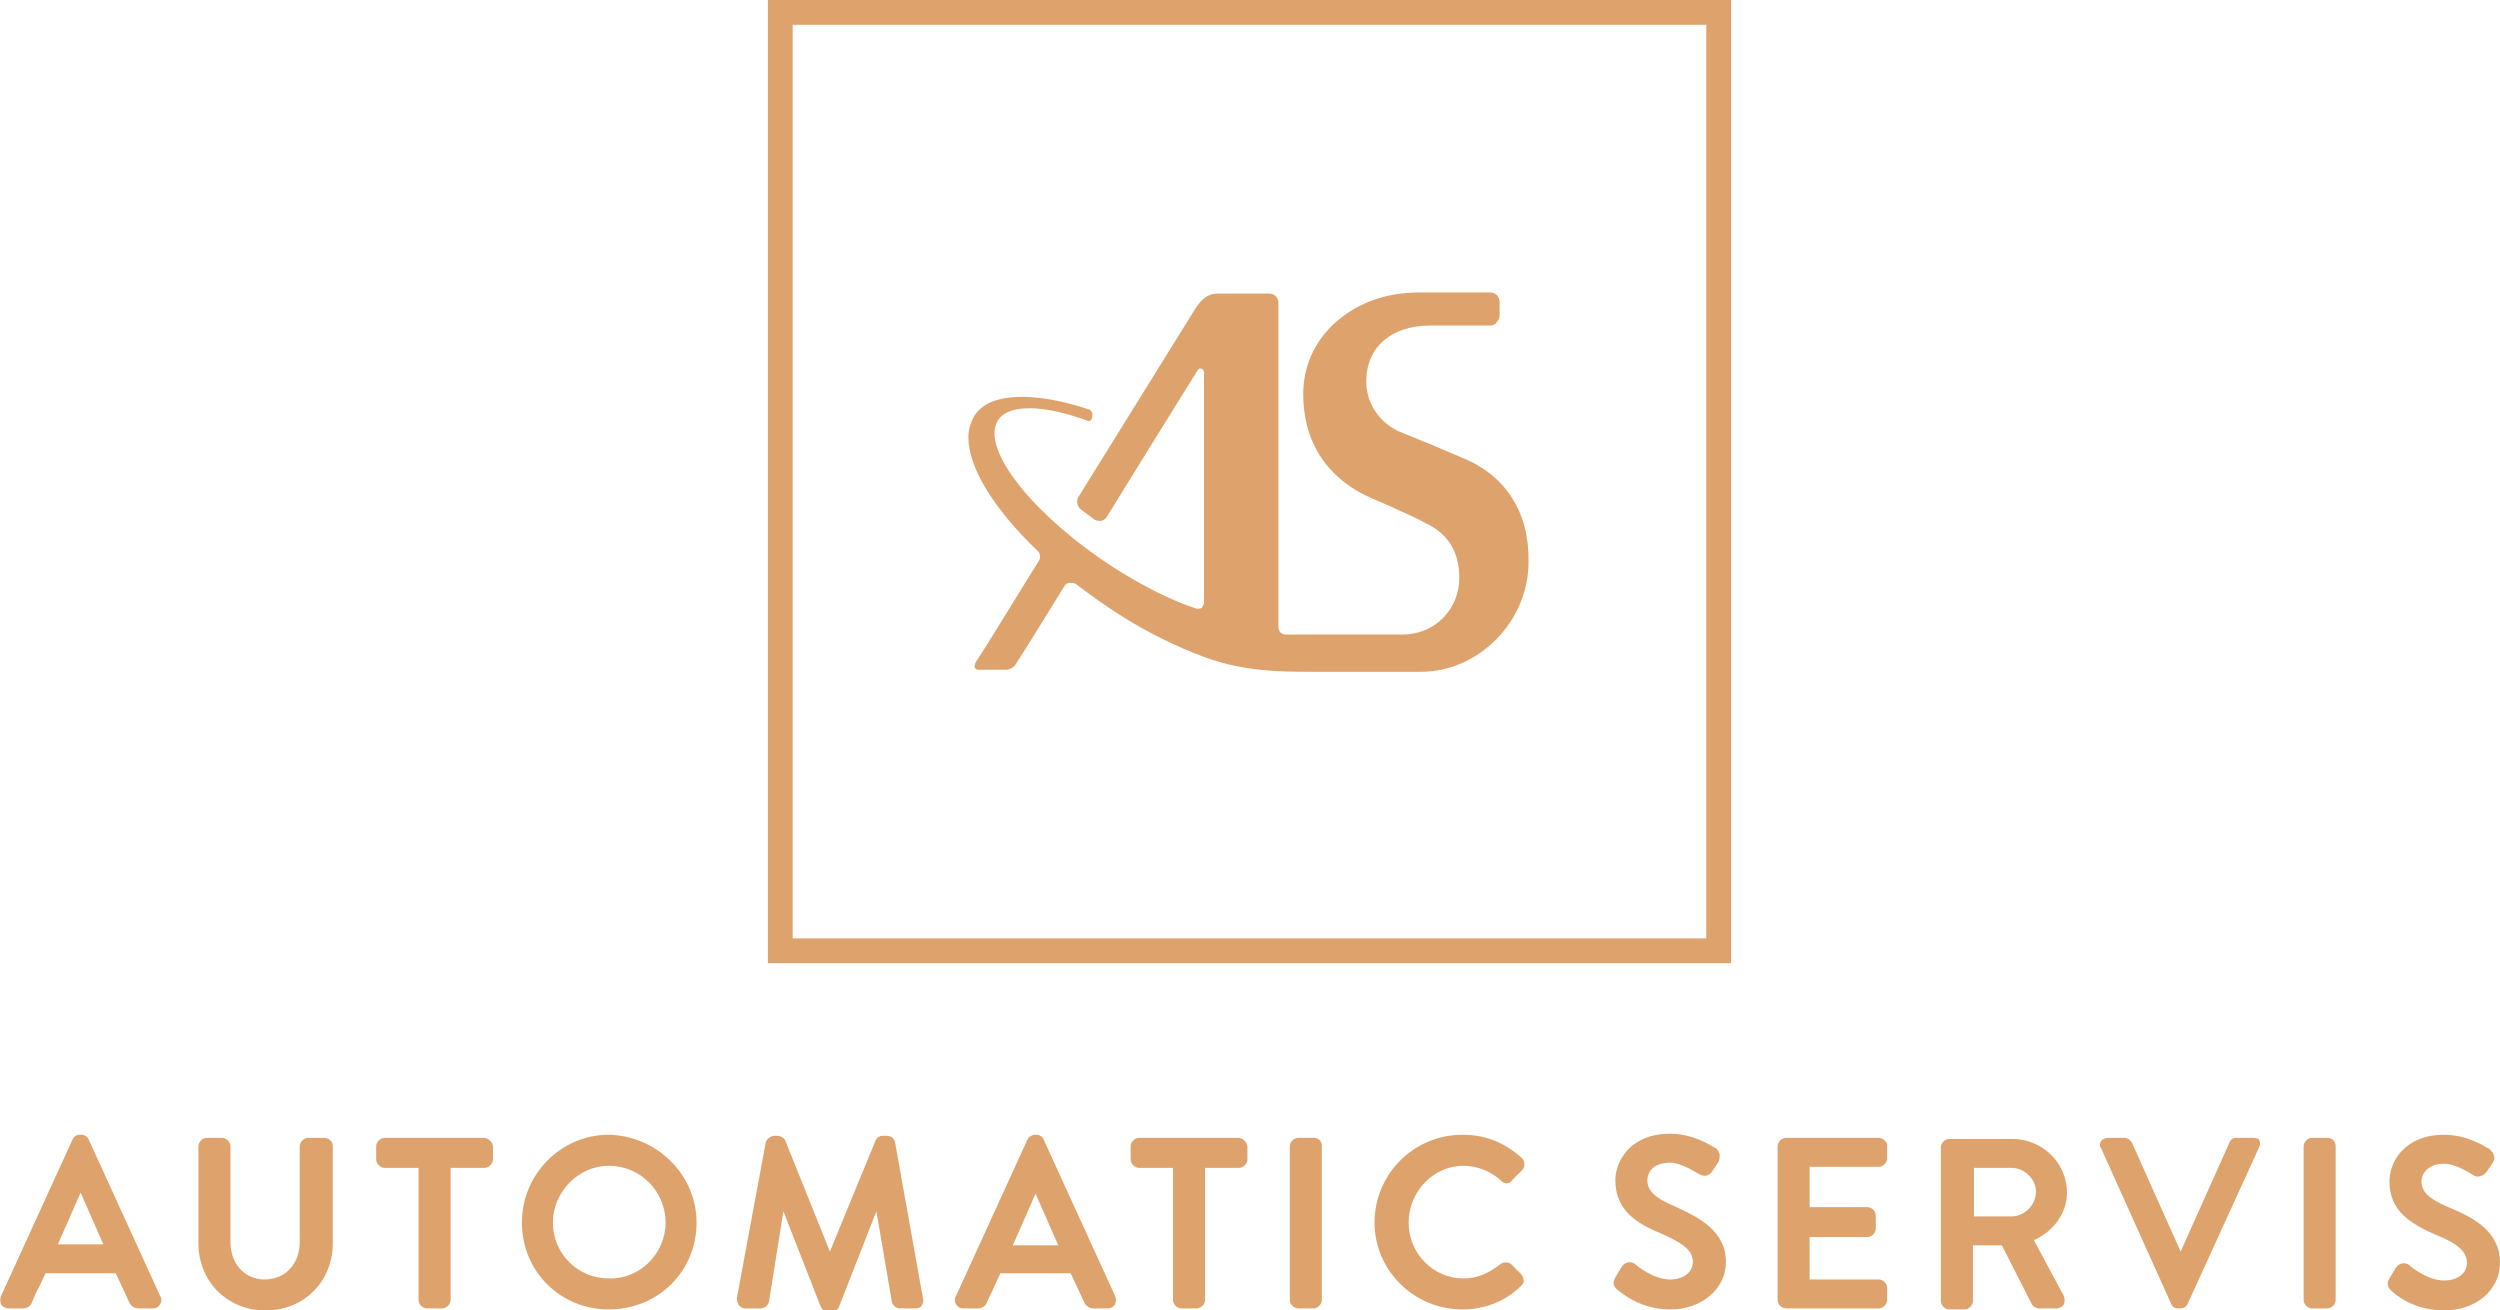
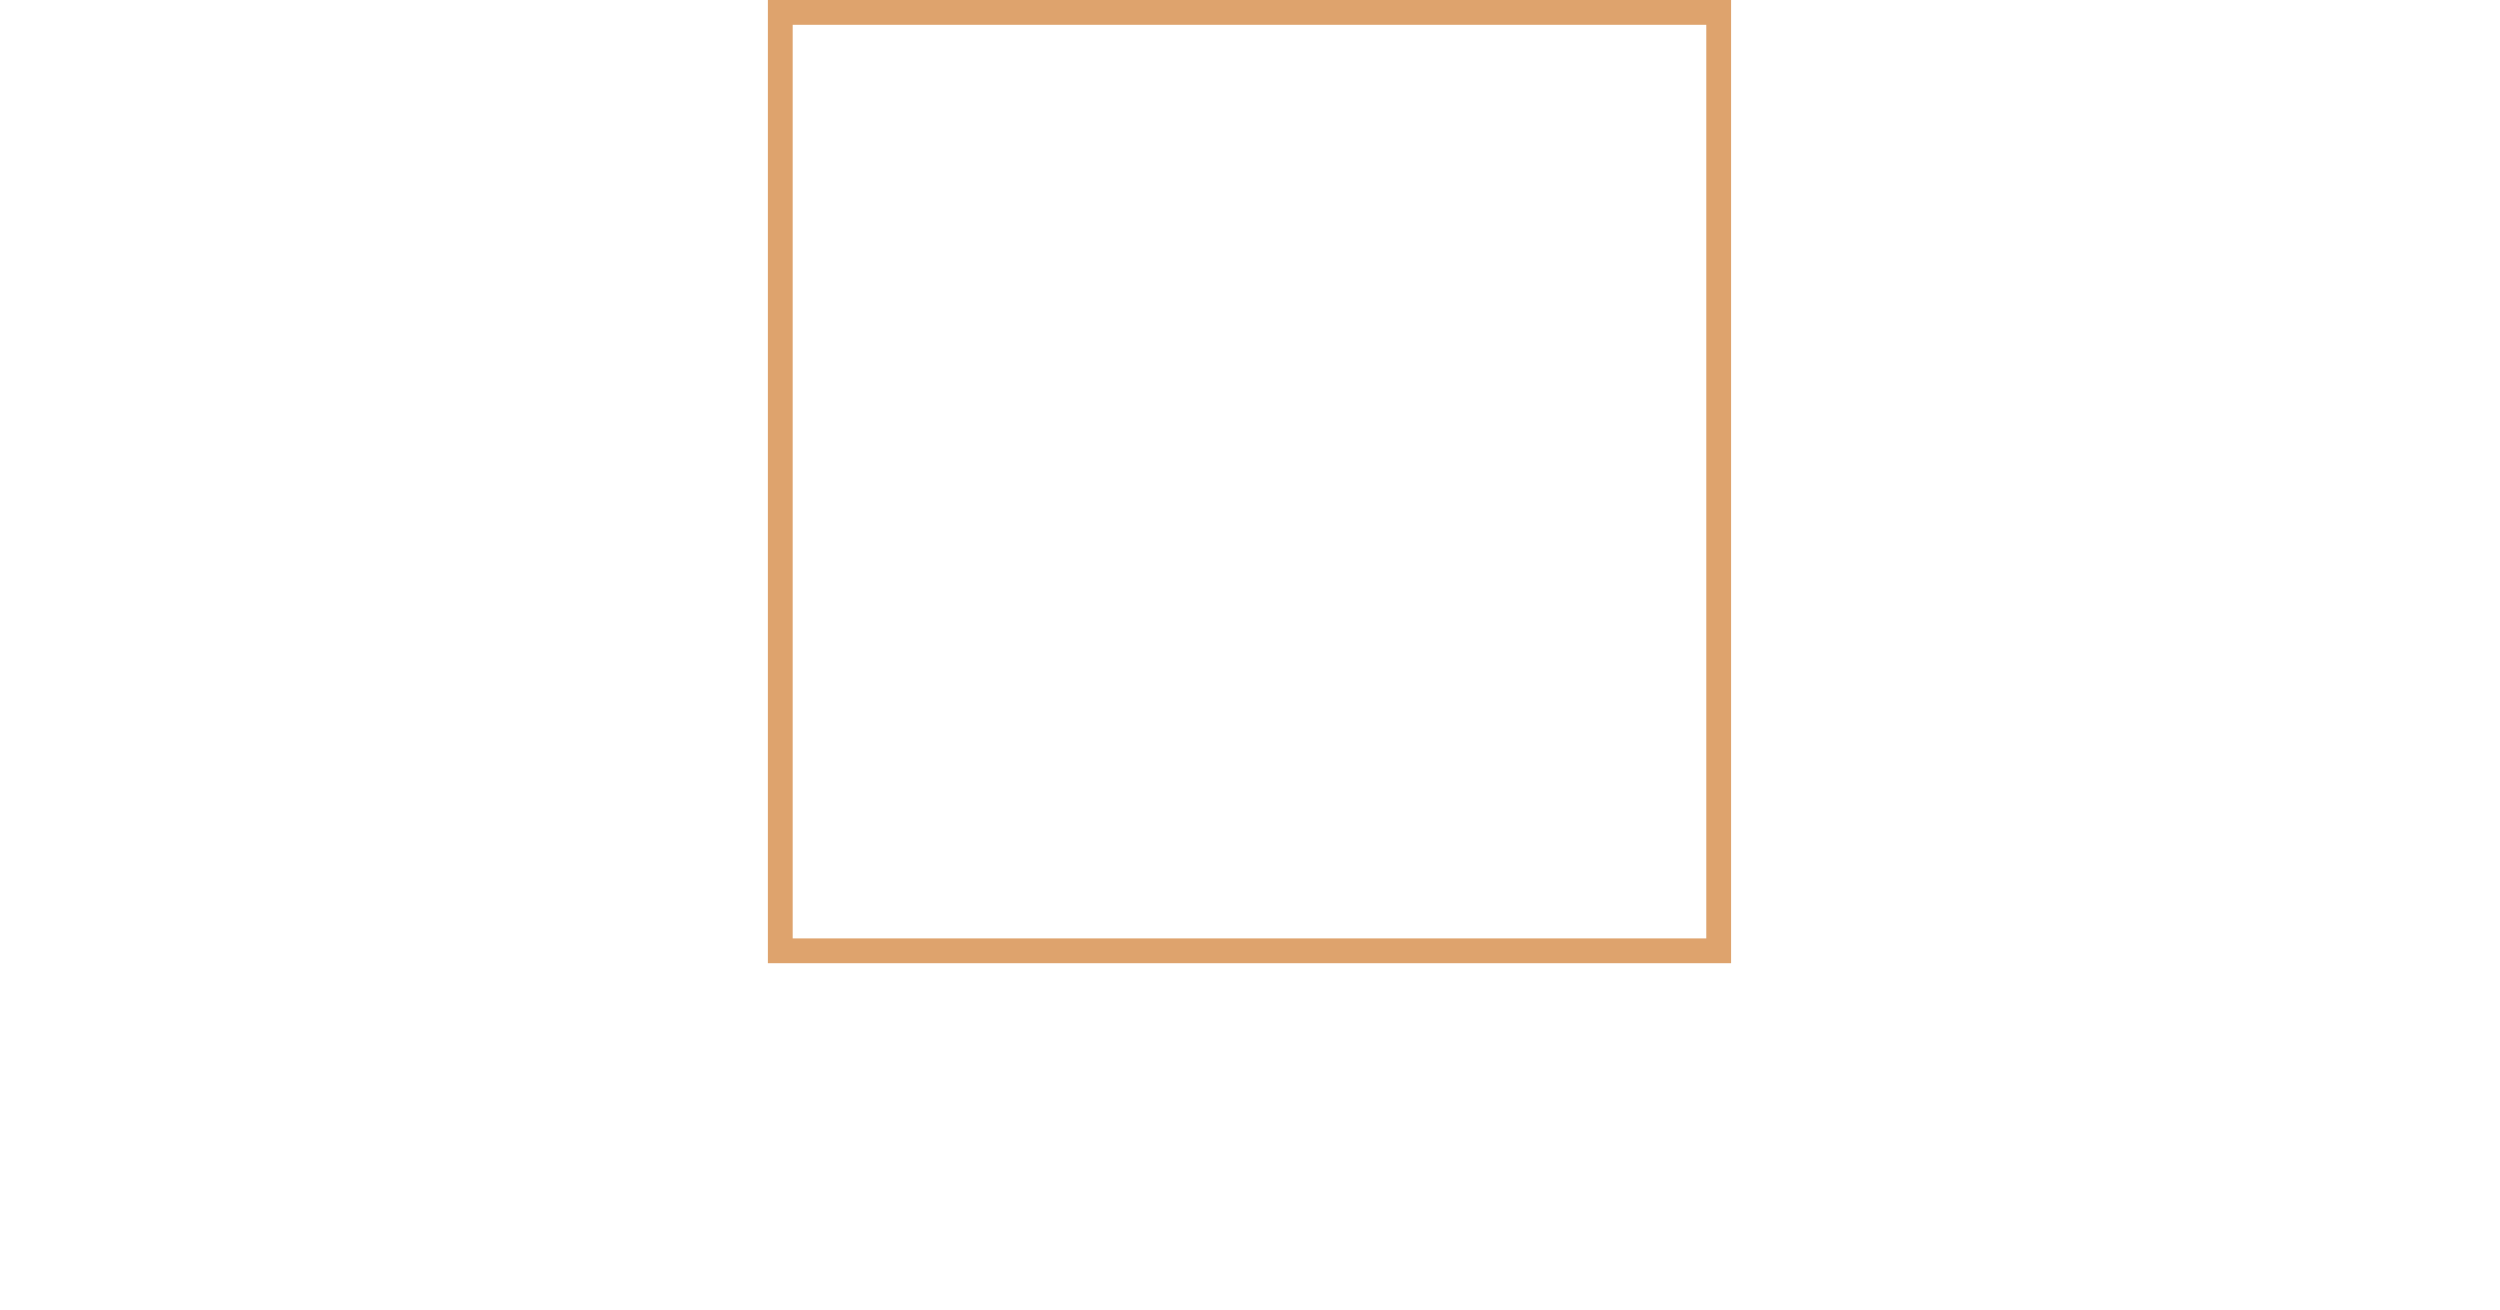
<svg xmlns="http://www.w3.org/2000/svg" xmlns:xlink="http://www.w3.org/1999/xlink" version="1.1" id="Layer_1" x="0px" y="0px" viewBox="0 0 241.9 126.8" style="enable-background:new 0 0 241.9 126.8;" xml:space="preserve">
  <style type="text/css">
	.st0{clip-path:url(#SVGID_00000162339112208445688220000007913492966001416353_);fill:#DEA36D;}
	.st1{fill:#DEA36D;}
</style>
  <g>
    <g>
      <defs>
-         <rect id="SVGID_1_" x="0" width="241.9" height="126.8" />
-       </defs>
+         </defs>
      <clipPath id="SVGID_00000138564102812467689410000015367094898153378478_">
        <use xlink:href="#SVGID_1_" style="overflow:visible;" />
      </clipPath>
      <path style="clip-path:url(#SVGID_00000138564102812467689410000015367094898153378478_);fill:#DEA36D;" d="M236.9,116.8    c-1.9-0.8-2.6-1.5-2.6-2.5c0-0.6,0.5-1.7,2.2-1.7c0.5,0,1.4,0.2,2.8,1.1c0.4,0.3,1,0.1,1.3-0.3l0.6-0.9c0.2-0.3,0.2-0.5,0.1-0.7    c0-0.2-0.2-0.4-0.4-0.6c-0.5-0.3-2.2-1.4-4.4-1.4c-3.9,0-5.3,2.7-5.3,4.5c0,2.9,2.1,4.1,4.3,5.1c2.3,0.9,3.2,1.7,3.2,2.8    c0,1-0.9,1.7-2.2,1.7c-1.6,0-3.2-1.3-3.4-1.5c-0.4-0.3-1-0.2-1.3,0.3c-0.1,0.2-0.2,0.3-0.3,0.5c-0.1,0.2-0.2,0.3-0.3,0.5    c-0.4,0.6,0,1,0.2,1.2c0.3,0.3,2.1,1.9,5.1,1.9c3.1,0,5.4-2,5.4-4.6C241.9,119.1,239.3,117.8,236.9,116.8 M226,110.9v14.9    c0,0.4-0.4,0.8-0.8,0.8h-1.5c-0.4,0-0.8-0.4-0.8-0.8v-14.9c0-0.4,0.4-0.8,0.8-0.8h1.5C225.7,110.1,226,110.5,226,110.9 M218,110.1    h-1.6c-0.4,0-0.6,0.2-0.7,0.5l-4.7,10.5l-4.7-10.5c-0.1-0.2-0.4-0.5-0.7-0.5h-1.6c-0.3,0-0.5,0.1-0.7,0.3c-0.1,0.2-0.2,0.5,0,0.7    l6.8,15.1c0.1,0.3,0.4,0.4,0.7,0.4h0.2c0.3,0,0.6-0.2,0.7-0.5l6.9-15.1c0.1-0.2,0.1-0.5,0-0.7C218.6,110.2,218.3,110.1,218,110.1     M194.6,113H191v4.7h3.6c1.3,0,2.4-1.1,2.4-2.4C197,114.1,195.9,113,194.6,113 M196.8,120l2.9,5.4c0.1,0.3,0.1,0.6,0,0.8    c-0.1,0.2-0.4,0.4-0.7,0.4h-1.7c-0.3,0-0.6-0.2-0.7-0.4l-2.9-5.7h-2.8v5.4c0,0.4-0.4,0.8-0.8,0.8h-1.5c-0.4,0-0.8-0.4-0.8-0.8    v-14.9c0-0.4,0.4-0.8,0.8-0.8h6.1c2.9,0,5.3,2.3,5.3,5.2C200,117.3,198.8,119.1,196.8,120 M181.8,110.1h-9c-0.4,0-0.8,0.4-0.8,0.8    v14.9c0,0.4,0.4,0.8,0.8,0.8h9c0.4,0,0.8-0.4,0.8-0.8v-1.2c0-0.4-0.4-0.8-0.8-0.8h-6.7v-4.1h5.6c0.4,0,0.8-0.4,0.8-0.8v-1.3    c0-0.4-0.4-0.8-0.8-0.8h-5.6v-3.9h6.7c0.4,0,0.8-0.4,0.8-0.8v-1.3C182.6,110.5,182.2,110.1,181.8,110.1 M167,122.1    c0,2.6-2.3,4.6-5.4,4.6c-2.9,0-4.7-1.6-5.1-1.9c-0.2-0.2-0.6-0.5-0.2-1.2c0.1-0.2,0.2-0.3,0.3-0.5c0.1-0.2,0.2-0.3,0.3-0.5    c0.3-0.5,0.9-0.6,1.3-0.3c0.2,0.2,1.8,1.5,3.4,1.5c1.3,0,2.2-0.7,2.2-1.7c0-1.1-0.9-1.8-3.2-2.8c-2.2-0.9-4.3-2.2-4.3-5.1    c0-1.8,1.4-4.5,5.3-4.5c2.2,0,3.9,1.1,4.4,1.4c0.2,0.1,0.3,0.3,0.4,0.6c0,0.2,0,0.4-0.1,0.7l-0.6,0.9c-0.3,0.5-0.8,0.6-1.3,0.3    c-1.5-0.9-2.3-1.1-2.8-1.1c-1.7,0-2.2,1-2.2,1.7c0,1,0.7,1.7,2.6,2.5C164.4,117.8,167,119.1,167,122.1 M146.2,122.3    c-0.3-0.2-0.7-0.2-1,0c-0.9,0.7-2,1.4-3.6,1.4c-2.9,0-5.3-2.4-5.3-5.4c0-3,2.4-5.5,5.3-5.5c1.3,0,2.6,0.5,3.6,1.4    c0.2,0.2,0.4,0.3,0.6,0.3c0.2,0,0.4-0.1,0.5-0.3l1-1c0.2-0.2,0.2-0.4,0.2-0.6c0-0.2-0.1-0.4-0.3-0.6c-1.7-1.5-3.5-2.2-5.7-2.2    c-4.7,0-8.5,3.8-8.5,8.5c0,4.6,3.8,8.4,8.5,8.4c2.2,0,4.2-0.8,5.7-2.3c0.2-0.2,0.3-0.4,0.2-0.6c0-0.2-0.1-0.4-0.2-0.5L146.2,122.3    z M127.9,110.9v14.9c0,0.4-0.4,0.8-0.8,0.8h-1.5c-0.4,0-0.8-0.4-0.8-0.8v-14.9c0-0.4,0.4-0.8,0.8-0.8h1.5    C127.6,110.1,127.9,110.4,127.9,110.9 M119.8,110.1h-9.6c-0.4,0-0.8,0.4-0.8,0.8v1.3c0,0.4,0.4,0.8,0.8,0.8h3.3v12.8    c0,0.4,0.4,0.8,0.8,0.8h1.5c0.4,0,0.8-0.4,0.8-0.8v-12.8h3.3c0.4,0,0.8-0.4,0.8-0.8v-1.3C120.6,110.4,120.2,110.1,119.8,110.1     M100.2,115.5l-2.2,5h4.4L100.2,115.5z M107.9,125.4c0.1,0.3,0.1,0.5,0,0.8c-0.1,0.2-0.4,0.4-0.7,0.4h-1.4c-0.4,0-0.7-0.2-0.9-0.6    l-1.3-2.8h-6.8c-0.2,0.4-0.4,0.9-0.6,1.3c-0.2,0.5-0.5,1-0.7,1.5c-0.1,0.3-0.4,0.6-0.9,0.6h-1.4c-0.3,0-0.5-0.1-0.7-0.4    c-0.1-0.2-0.2-0.5,0-0.8l6.9-15.1c0.1-0.3,0.5-0.5,0.7-0.5h0.2c0.3,0,0.6,0.2,0.7,0.5L107.9,125.4z M86.6,110.5    c-0.1-0.4-0.4-0.6-0.8-0.6h-0.4c-0.3,0-0.6,0.2-0.7,0.5l-4.4,10.7L76,110.4c-0.1-0.3-0.5-0.5-0.7-0.5h-0.4c-0.3,0-0.7,0.3-0.8,0.6    l-2.8,15.1c0,0.3,0.1,0.6,0.2,0.7c0.1,0.1,0.3,0.3,0.6,0.3h1.5c0.4,0,0.7-0.3,0.8-0.6l1.4-8.8l3.6,9.2c0.1,0.3,0.4,0.5,0.7,0.5    h0.4c0.3,0,0.6-0.2,0.7-0.5l3.6-9.2l1.5,8.8c0.1,0.3,0.4,0.6,0.8,0.6h1.5c0.3,0,0.5-0.1,0.6-0.3c0.1-0.2,0.2-0.4,0.1-0.7    L86.6,110.5z M64.4,118.3c0-3-2.4-5.5-5.5-5.5c-2.9,0-5.4,2.5-5.4,5.5c0,3,2.4,5.4,5.4,5.4C61.9,123.8,64.4,121.3,64.4,118.3     M67.4,118.3c0,4.7-3.7,8.4-8.5,8.4c-4.7,0-8.4-3.7-8.4-8.4c0-4.7,3.8-8.5,8.4-8.5C63.6,109.9,67.4,113.7,67.4,118.3 M46.8,110.1    h-9.6c-0.4,0-0.8,0.4-0.8,0.8v1.3c0,0.4,0.4,0.8,0.8,0.8h3.3v12.8c0,0.4,0.4,0.8,0.8,0.8h1.5c0.4,0,0.8-0.4,0.8-0.8v-12.8h3.3    c0.4,0,0.8-0.4,0.8-0.8v-1.3C47.6,110.4,47.2,110.1,46.8,110.1 M32.2,110.9v9.4c0,3.7-2.8,6.5-6.5,6.5c-3.7,0-6.5-2.8-6.5-6.5    v-9.4c0-0.4,0.4-0.8,0.8-0.8h1.5c0.4,0,0.8,0.4,0.8,0.8v9.3c0,2.1,1.4,3.6,3.3,3.6c2,0,3.4-1.5,3.4-3.6v-9.3    c0-0.4,0.4-0.8,0.8-0.8h1.5C31.8,110.1,32.2,110.4,32.2,110.9 M10,120.4H5.6l2.2-5L10,120.4z M8.6,110.3c-0.1-0.3-0.4-0.5-0.7-0.5    H7.7c-0.3,0-0.6,0.2-0.7,0.5l-6.9,15.1c-0.1,0.3-0.1,0.5,0,0.8c0.1,0.2,0.4,0.4,0.7,0.4h1.4c0.5,0,0.8-0.3,0.9-0.6    c0.2-0.5,0.4-1,0.7-1.5c0.2-0.4,0.4-0.9,0.6-1.3h6.8l1.3,2.8c0.2,0.4,0.5,0.6,0.9,0.6h1.4c0.3,0,0.5-0.1,0.7-0.4    c0.1-0.2,0.2-0.5,0-0.8L8.6,110.3z" />
      <path style="clip-path:url(#SVGID_00000138564102812467689410000015367094898153378478_);fill:#DEA36D;" d="M141.5,44.3    c-1.6-0.7-4-1.7-6-2.5c-1.5-0.6-3.3-2.3-3.3-4.9c0-3.3,2.4-5.4,6.2-5.4h5.8c0.2,0,0.5-0.1,0.6-0.3c0.2-0.2,0.3-0.4,0.3-0.7v-1.3    c0-0.5-0.4-0.9-0.9-0.9h-6.9c-4.2,0-6.8,1.7-8.3,3.1c-1.9,1.8-2.9,4.2-2.9,6.7c0,5.9,3.6,8.8,6.6,10.1c0.9,0.4,1.9,0.8,2.7,1.2    c0.9,0.4,1.8,0.8,2.5,1.2c2.2,1,3.3,2.8,3.3,5.3c0,3.1-2.4,5.5-5.5,5.5c-1.3,0-2.8,0-4.3,0l-7,0c-0.2,0-0.4-0.1-0.5-0.2    c-0.1-0.1-0.2-0.3-0.2-0.6V29.3c0-0.5-0.4-0.9-0.9-0.9l-5,0c-0.7,0-1.4,0.4-1.8,1l-0.3,0.4c-3.8,6.1-7.5,12.1-11.3,18.2    c-0.3,0.4-0.2,1,0.2,1.3l1.2,0.9c0.2,0.2,0.5,0.2,0.7,0.2c0.2,0,0.5-0.2,0.6-0.4c1.6-2.6,6.8-11,8.8-14.2c0.1-0.1,0.2-0.2,0.4-0.1    c0.1,0,0.2,0.2,0.2,0.3c0,4.6,0,18.7,0,22.3c0,0.2-0.1,0.3-0.2,0.5c-0.1,0.1-0.3,0.1-0.5,0.1c-2.5-0.8-5.2-2.2-7.9-3.9    c-7.5-4.8-12.7-11.1-11.5-14c0.4-1,1.5-1.5,3.2-1.5c1.5,0,3.4,0.4,5.6,1.2c0.2,0.1,0.3,0,0.4-0.1c0.1-0.2,0.1-0.4,0.1-0.6    c-0.1-0.2-0.2-0.4-0.4-0.4c-2.4-0.8-4.6-1.2-6.4-1.2c-2.6,0-4.3,0.8-4.9,2.4c-0.2,0.5-0.3,1-0.3,1.5c0,2.9,2.4,6.9,6.7,11    c0.3,0.3,0.3,0.7,0.1,1c-0.6,1-1.2,1.9-1.8,2.9c-1.5,2.4-2.8,4.6-4.3,6.9c-0.1,0.2-0.1,0.4-0.1,0.5c0.1,0.1,0.2,0.2,0.3,0.2h2.8    c0.3,0,0.6-0.2,0.8-0.4c1.1-1.7,3.7-5.9,4.8-7.7c0.1-0.2,0.3-0.3,0.5-0.3c0.2,0,0.4,0,0.6,0.1c1.3,1,2.7,2,4.1,2.9    c2.8,1.8,5.7,3.2,8.4,4.2c3.8,1.4,7.6,1.4,10,1.4h10.9c5.6,0,10.4-4.9,10.4-10.6C148,49.6,145.7,46,141.5,44.3" />
    </g>
    <path class="st1" d="M76.7,2.4h88.4v88.4H76.7V2.4z M74.3,93.2h93.2V0H74.3V93.2z" />
  </g>
</svg>